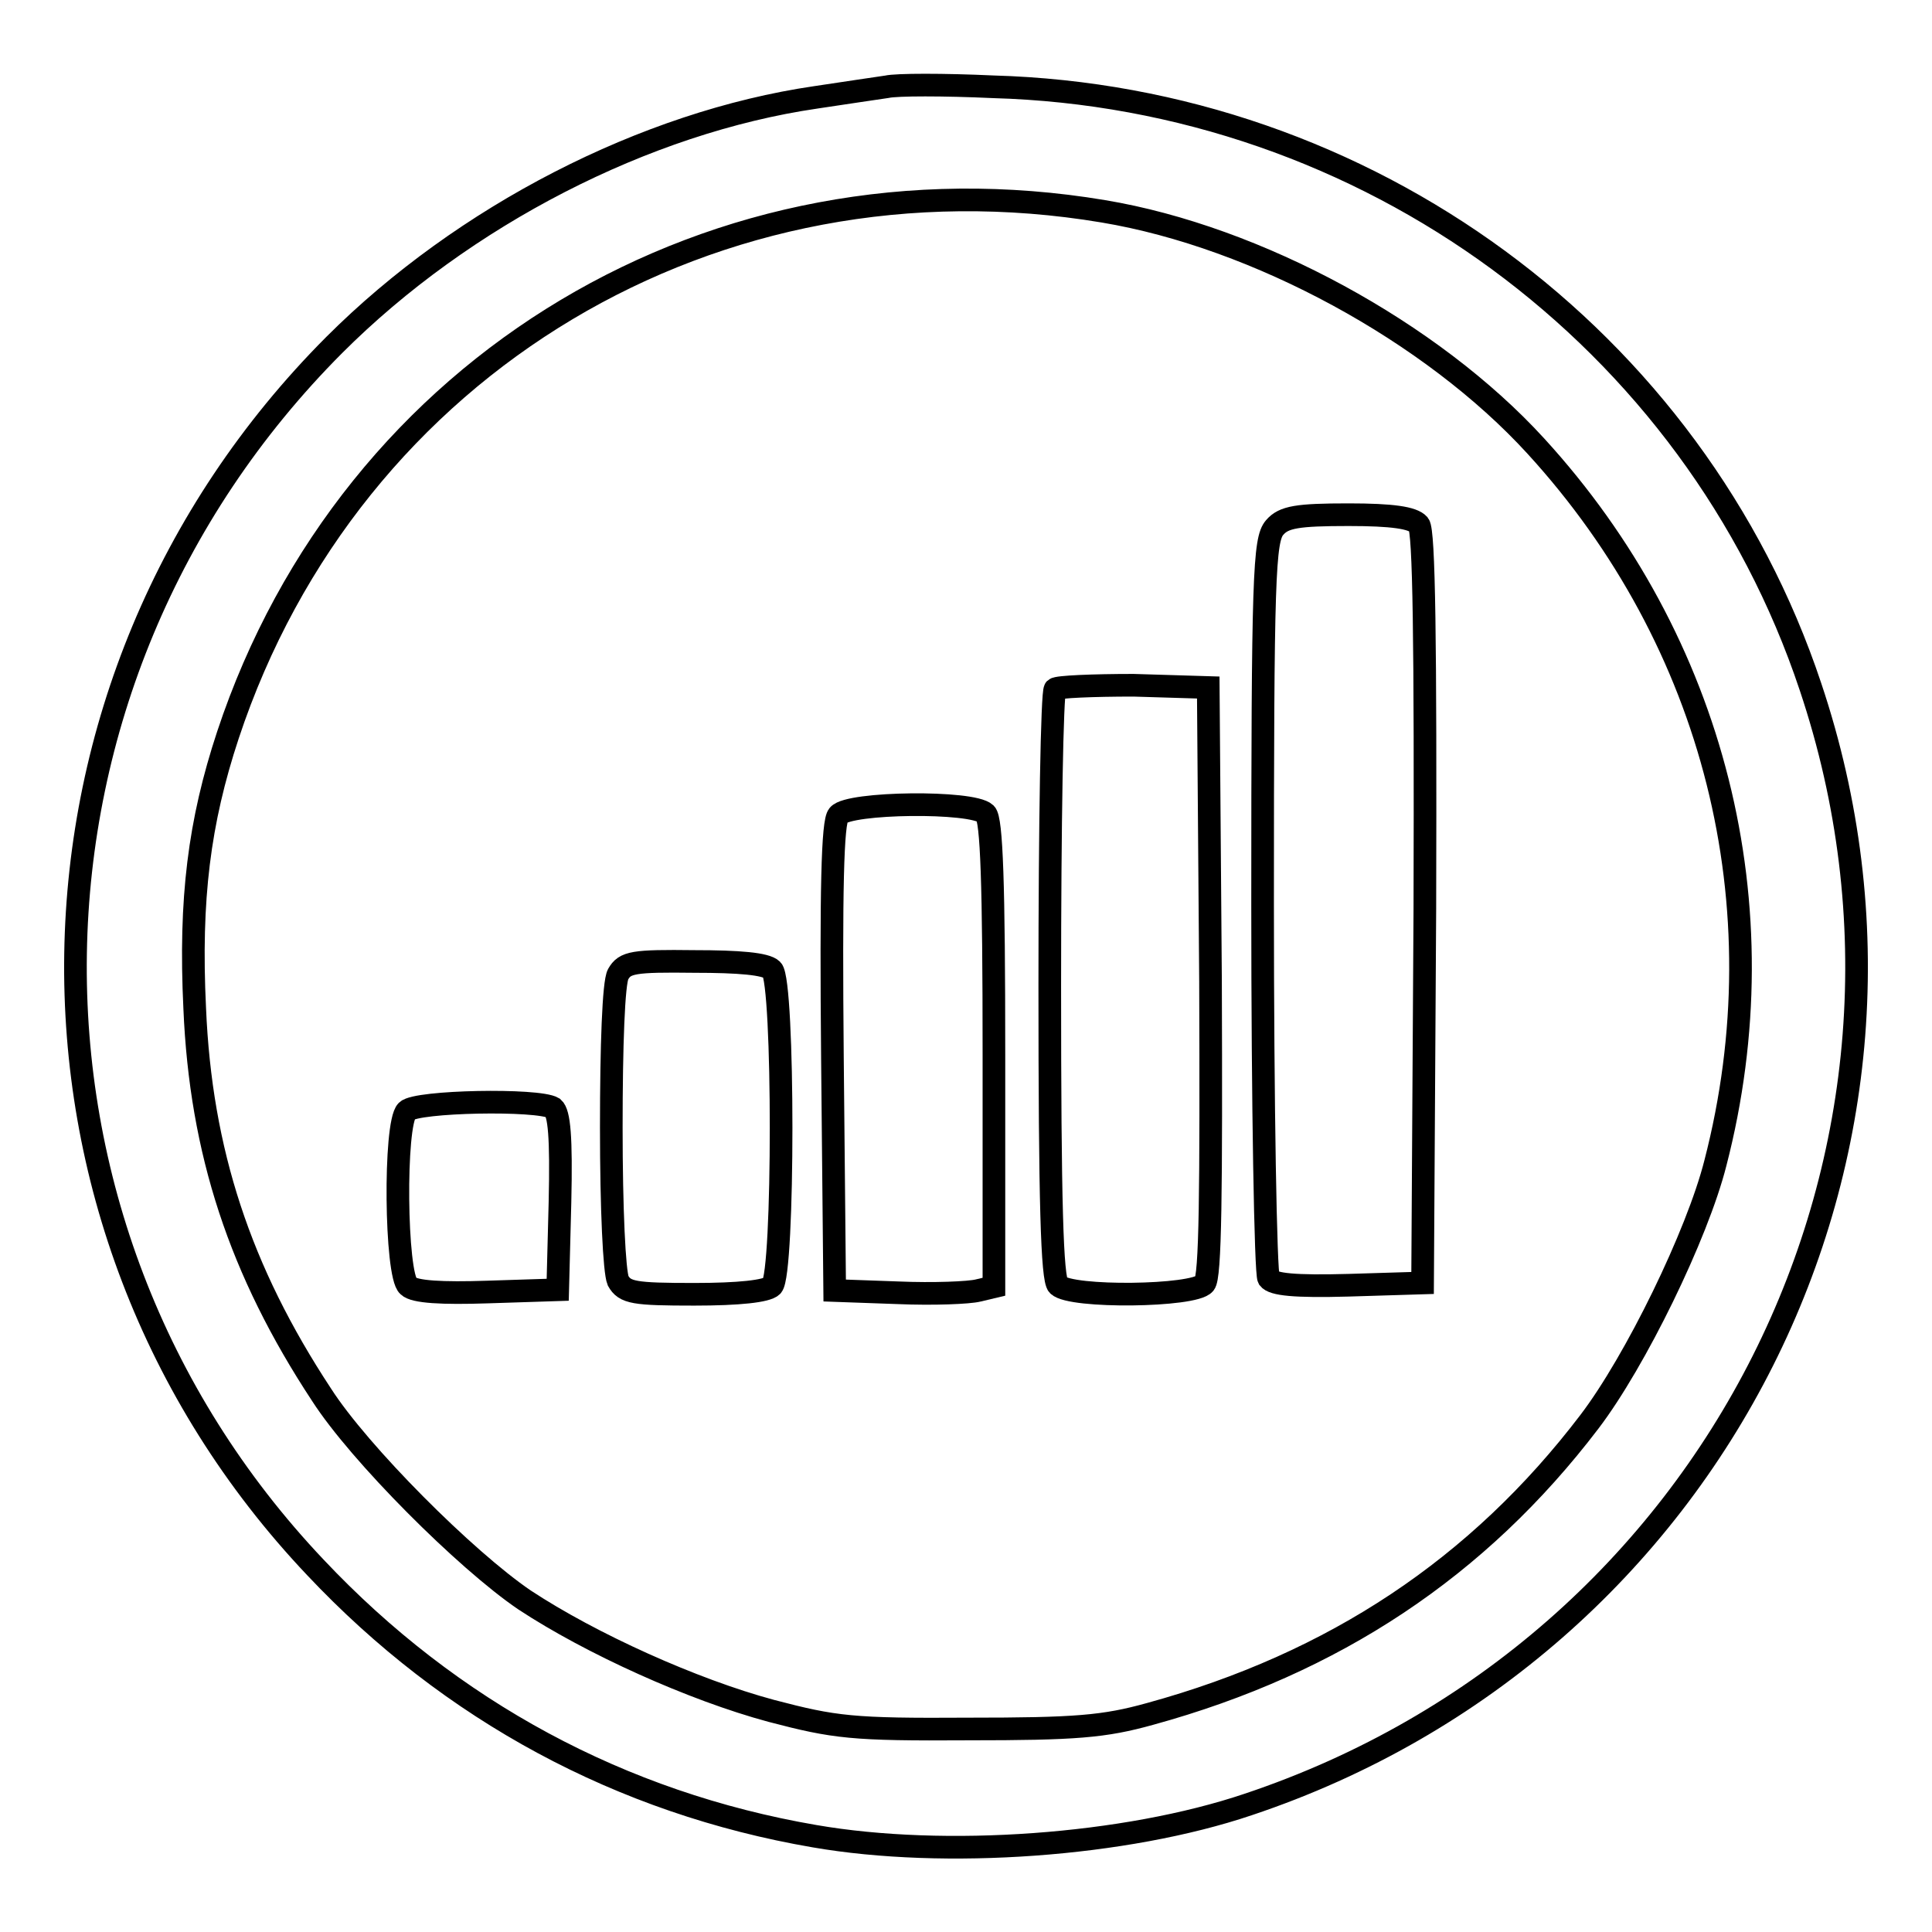
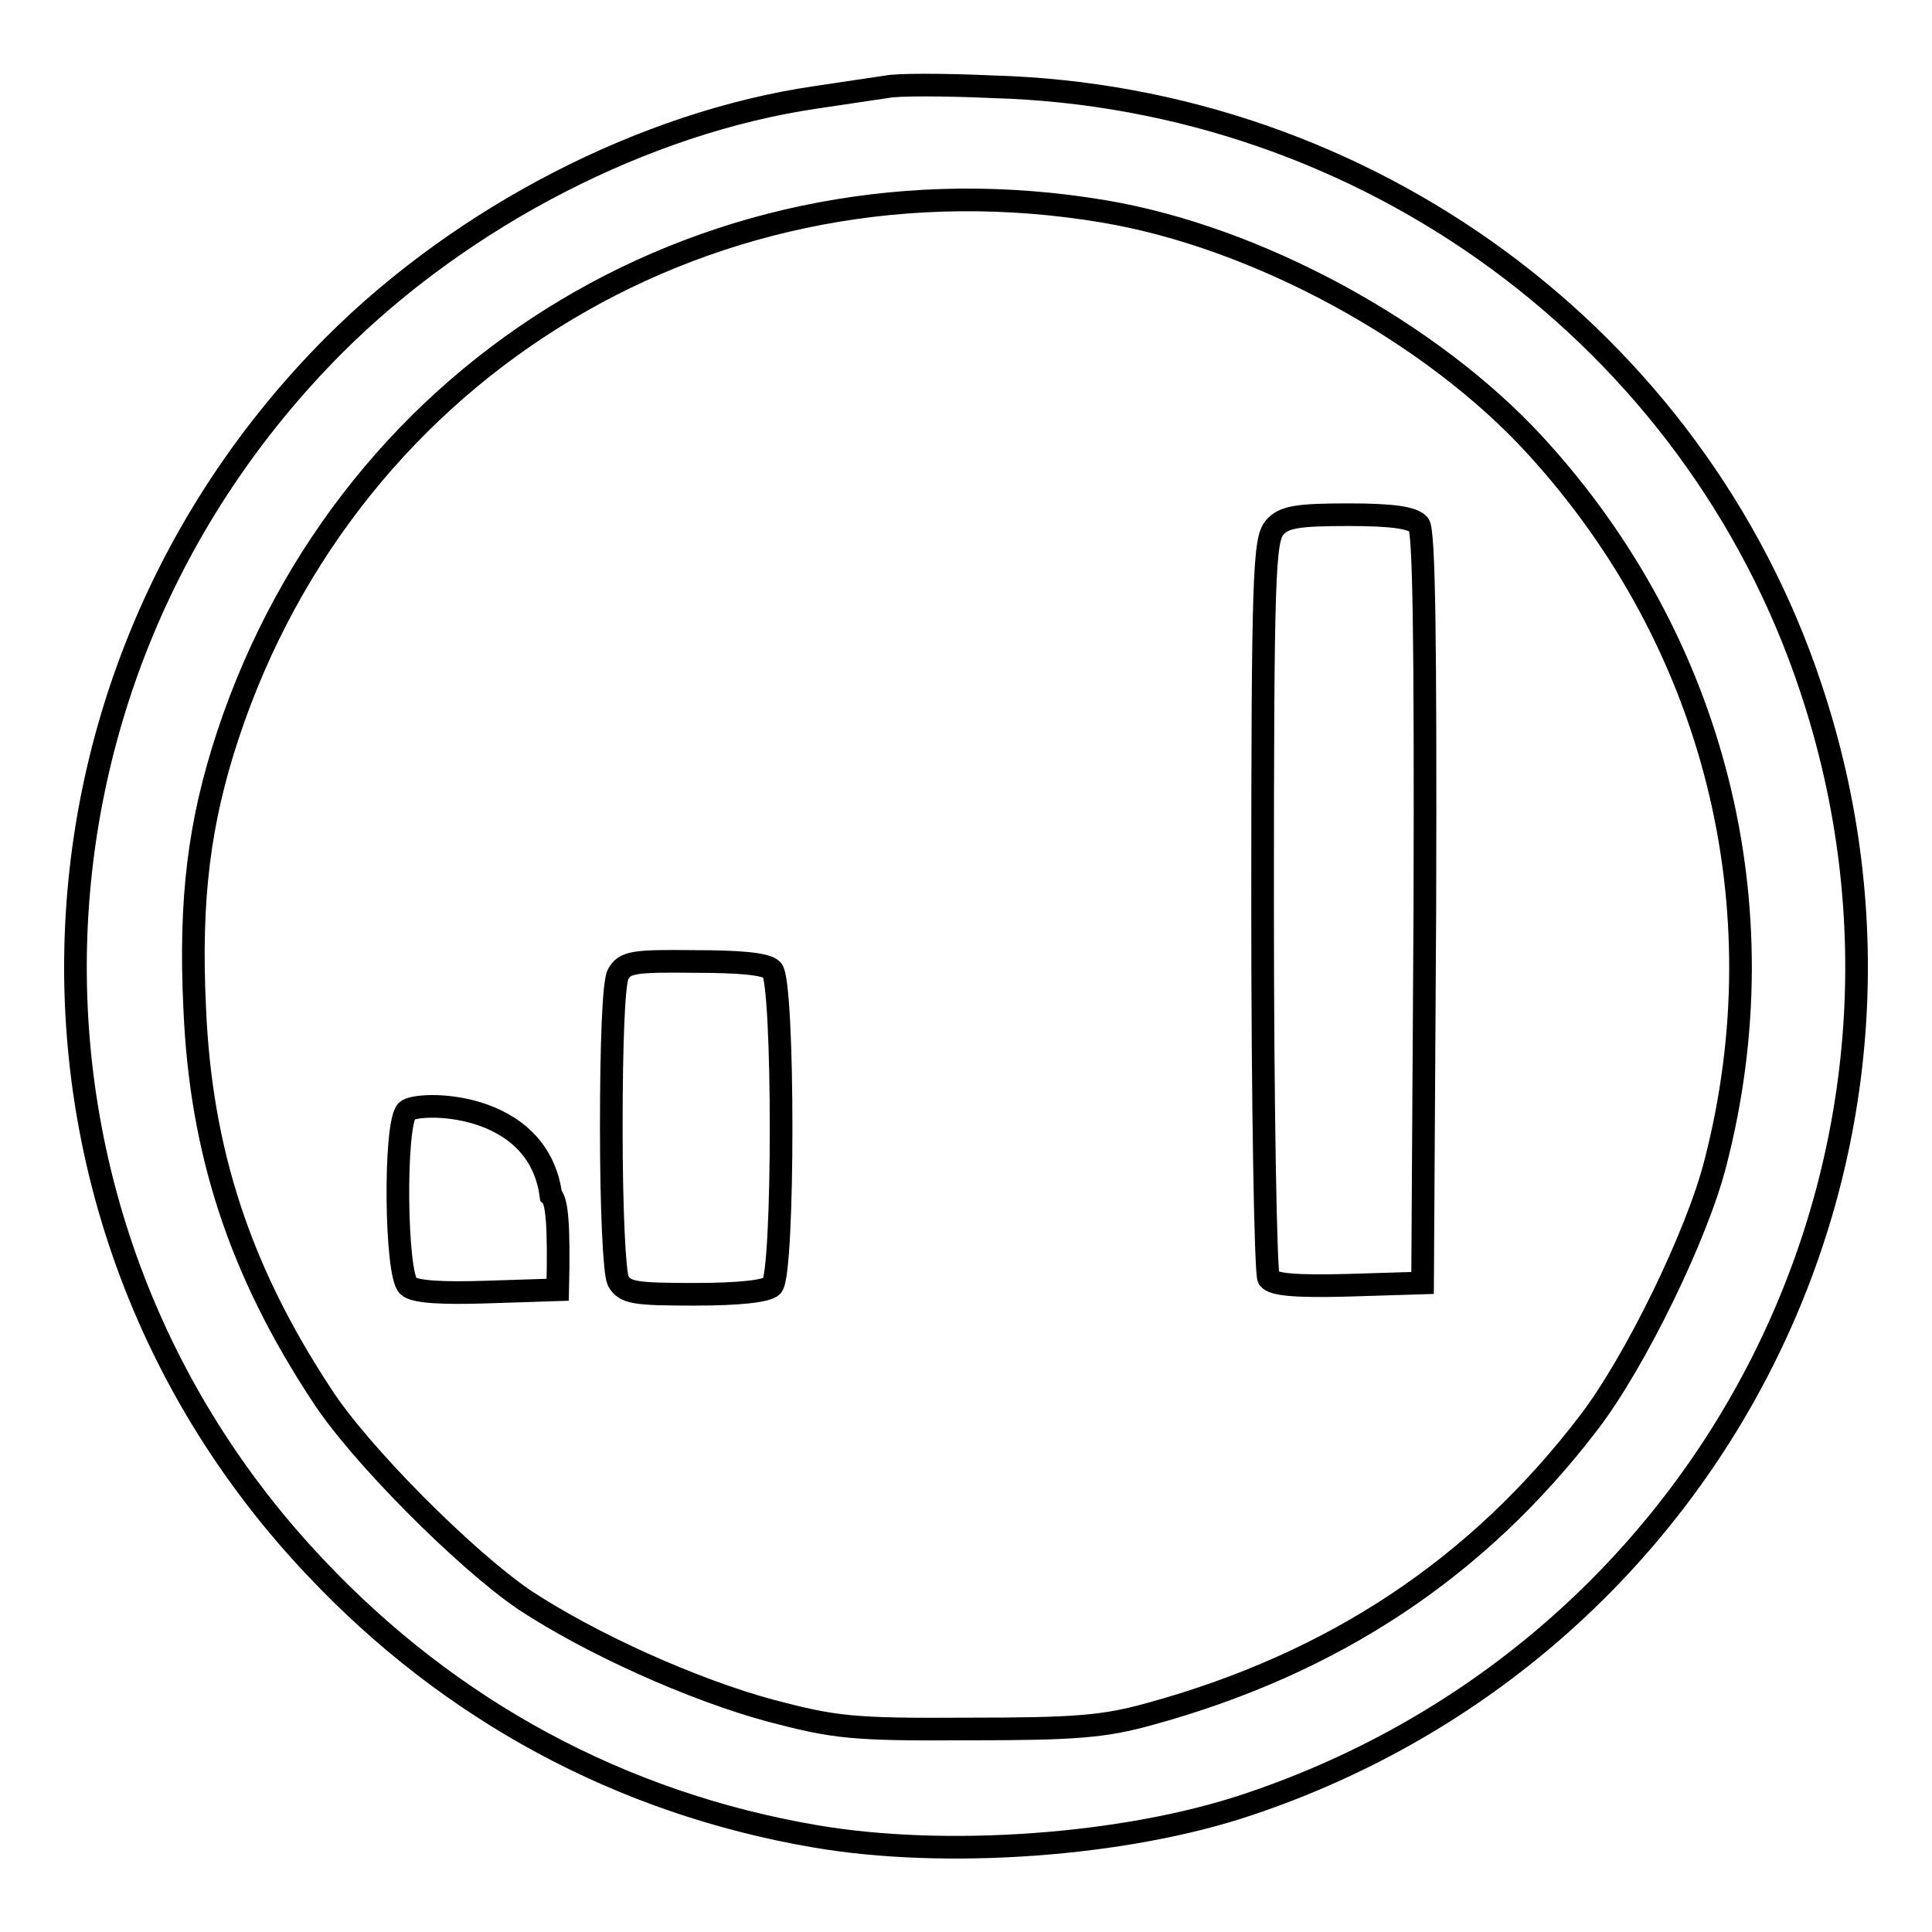
<svg xmlns="http://www.w3.org/2000/svg" version="1.1" x="0px" y="0px" viewBox="0 0 256 256" enable-background="new 0 0 256 256" xml:space="preserve">
  <g>
    <g>
      <path stroke-width="3" fill-opacity="0" stroke="#000000" d="M117.5,11.5c-1.3,0.2-5.5,0.8-9.4,1.4c-22.6,3.3-46.7,15.7-63.8,32.8C-0.4,90.5-1.6,161.9,41.8,207.7  c17.9,19,40.5,31.2,66.1,35.6c17.3,3,41.2,1.3,57.5-4.2c61.9-20.7,95.1-86.7,74.5-148.1c-15.4-46.2-58.8-78.1-108.3-79.5  C125.1,11.2,118.8,11.2,117.5,11.5z M146.2,28c20.4,3.4,43.5,16,57.3,31.1c23.7,25.9,32.6,61,23.8,95  c-2.4,9.5-10.6,26.3-16.7,34.3c-14.7,19.3-33.8,32-58.2,38.7c-6.1,1.7-9.9,2-24.1,2c-15.4,0.1-17.7-0.2-26.1-2.4  c-10.4-2.8-23.9-8.9-32.7-14.7c-7.8-5.3-21.9-19.4-26.9-27.2c-10.8-16.4-16-32.2-16.8-51.2c-0.7-14.5,0.6-24.7,4.4-36.2  C46.5,48.2,94.9,19.4,146.2,28z" />
      <path stroke-width="3" fill-opacity="0" stroke="#000000" d="M168.9,69.9c-1.4,1.6-1.6,6.4-1.6,50c0,26.6,0.4,48.8,0.8,49.5c0.6,0.8,3.4,1.1,10.6,0.9l9.8-0.3l0.3-49.6  c0.1-35.8-0.1-50-0.8-50.9c-0.8-0.9-3.5-1.3-9.3-1.3C171.9,68.2,170.1,68.5,168.9,69.9z" />
-       <path stroke-width="3" fill-opacity="0" stroke="#000000" d="M139.8,91.3c-0.4,0.4-0.7,18-0.7,39.3c0,28.7,0.3,38.9,1.1,39.7c1.7,1.7,18,1.5,19.4-0.2  c0.8-0.8,0.9-12.2,0.8-40.1l-0.3-38.9l-9.9-0.3C144.8,90.8,140.1,91,139.8,91.3z" />
-       <path stroke-width="3" fill-opacity="0" stroke="#000000" d="M111.1,108c-0.8,0.8-1,10.1-0.8,32.1l0.3,30.9l8.4,0.3c4.7,0.2,9.4,0,10.6-0.3l2.1-0.5v-30.8  c0-22.7-0.3-31.1-1.1-31.9C128.8,106.1,112.5,106.3,111.1,108z" />
      <path stroke-width="3" fill-opacity="0" stroke="#000000" d="M81.9,129.1c-0.6,1.1-0.9,9.4-0.9,20.3c0,10.9,0.4,19.1,0.9,20.3c0.9,1.6,2.1,1.8,10.1,1.8  c5.9,0,9.6-0.4,10.3-1.1c1.6-1.6,1.6-40.3,0-41.9c-0.8-0.8-4.4-1.1-10.3-1.1C83.9,127.3,82.8,127.5,81.9,129.1z" />
-       <path stroke-width="3" fill-opacity="0" stroke="#000000" d="M53.9,147.2c-1.7,1.7-1.5,21.8,0.2,23.2c0.8,0.8,4.5,1,10.5,0.8l9.3-0.3l0.3-11.6  c0.2-8.7-0.1-11.8-0.9-12.5C71.3,145.6,55.2,145.9,53.9,147.2z" />
+       <path stroke-width="3" fill-opacity="0" stroke="#000000" d="M53.9,147.2c-1.7,1.7-1.5,21.8,0.2,23.2c0.8,0.8,4.5,1,10.5,0.8l9.3-0.3c0.2-8.7-0.1-11.8-0.9-12.5C71.3,145.6,55.2,145.9,53.9,147.2z" />
    </g>
  </g>
</svg>